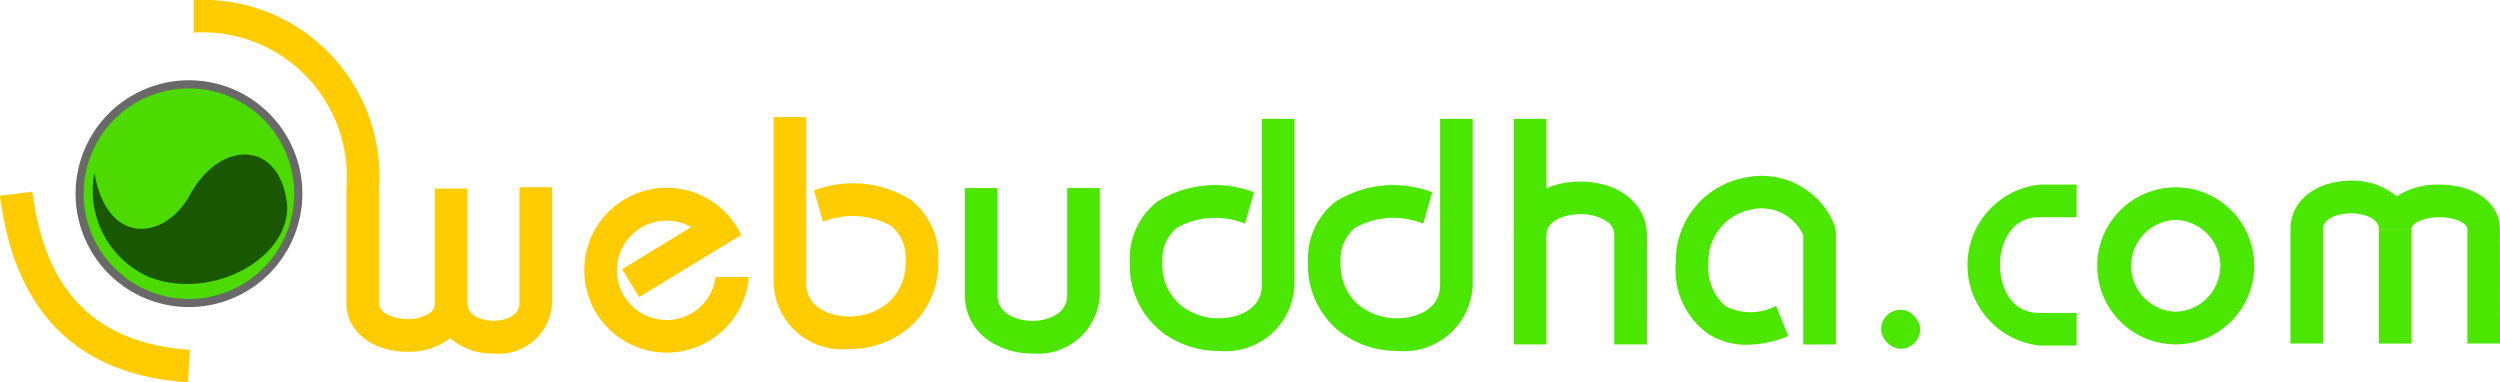
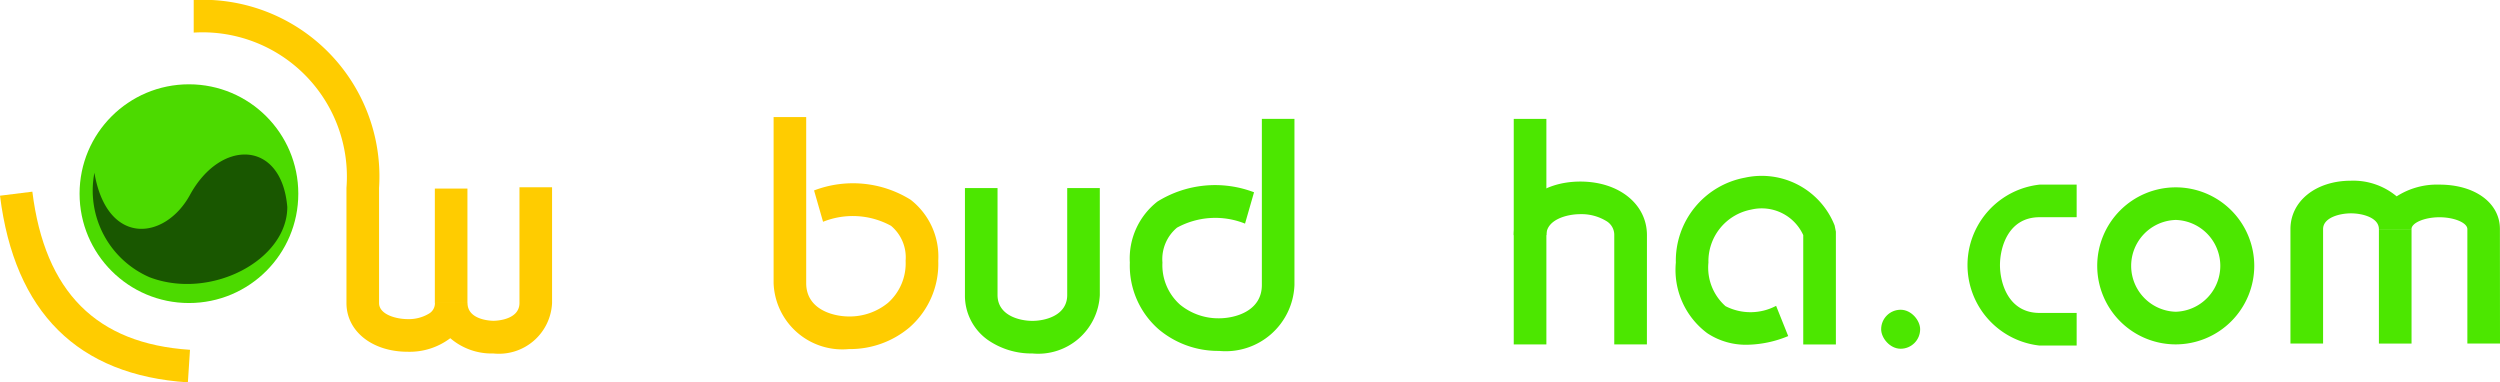
<svg xmlns="http://www.w3.org/2000/svg" id="图层_3" data-name="图层 3" viewBox="0 0 61.356 9.384">
  <defs>
    <style>.cls-1{fill:#4cda00;}.cls-2{fill:#696969;}.cls-3{fill:#195700;}.cls-4{fill:#fc0;}.cls-5{fill:#4ce700;}</style>
  </defs>
  <title>webuddha</title>
  <circle class="cls-1" cx="4.637" cy="4.753" r="2.684" />
-   <path class="cls-2" d="M5.959,34.309a2.783,2.783,0,1,1,2.784-2.783A2.786,2.786,0,0,1,5.959,34.309Zm0-5.367a2.584,2.584,0,1,0,2.584,2.584A2.587,2.587,0,0,0,5.959,28.942Z" transform="translate(-1.322 -26.773)" />
  <path class="cls-3" d="M3.639,31.013c.309,1.809,1.725,1.662,2.34.553.755-1.394,2.255-1.362,2.394.287,0,1.309-1.888,2.296-3.383,1.723A2.319,2.319,0,0,1,3.639,31.013Z" transform="translate(-1.322 -26.773)" />
  <path class="cls-4" d="M5.933,36.157c-2.703-.177-4.254-1.718-4.611-4.581l.794-.099c.307,2.462,1.572,3.731,3.869,3.881Z" transform="translate(-1.322 -26.773)" />
  <path class="cls-4" d="M13.431,35.448a1.552,1.552,0,0,1-1.058-.375,1.653,1.653,0,0,1-1.045.333c-.871,0-1.503-.503-1.503-1.196V31.385a3.543,3.543,0,0,0-3.749-3.812v-.8a4.337,4.337,0,0,1,4.549,4.612v2.824c0,.289.432.396.704.396a.96.96,0,0,0,.514-.131.293.293,0,0,0,.153-.266h.8c0,.433.611.438.637.438.026,0,.638-.005.638-.438V31.369h.8v2.84A1.305,1.305,0,0,1,13.431,35.448Z" transform="translate(-1.322 -26.773)" />
  <rect class="cls-4" x="10.672" y="4.628" width="0.8" height="2.808" />
-   <rect class="cls-4" x="16.605" y="32.63" width="2.655" height="0.801" transform="translate(-15.899 -12.602) rotate(-31.383)" />
-   <path class="cls-4" d="M18.885,33.571a1.207,1.207,0,0,1-1.187,1.056,1.22,1.22,0,1,1,1.121-1.665l.001-.007.694-.415a2.023,2.023,0,1,0,.187,1.031Z" transform="translate(-1.322 -26.773)" />
  <path class="cls-4" d="M22.159,35.34A1.688,1.688,0,0,1,20.308,33.722V29.646h.8V33.722c0,.646.661.818,1.051.818a1.484,1.484,0,0,0,.957-.335,1.296,1.296,0,0,0,.432-1.033,1.009,1.009,0,0,0-.358-.857,1.957,1.957,0,0,0-1.668-.099l-.221-.769a2.677,2.677,0,0,1,2.371.229,1.768,1.768,0,0,1,.677,1.496,2.072,2.072,0,0,1-.71,1.64A2.262,2.262,0,0,1,22.159,35.34Z" transform="translate(-1.322 -26.773)" />
  <path class="cls-5" d="M31.239,35.385a2.262,2.262,0,0,1-1.478-.528,2.072,2.072,0,0,1-.71-1.64,1.771,1.771,0,0,1,.677-1.497,2.679,2.679,0,0,1,2.371-.228l-.221.769a1.959,1.959,0,0,0-1.669.099,1.008,1.008,0,0,0-.358.857,1.296,1.296,0,0,0,.432,1.033,1.484,1.484,0,0,0,.957.335c.39,0,1.051-.173,1.051-.818V29.691h.8V33.767A1.689,1.689,0,0,1,31.239,35.385Z" transform="translate(-1.322 -26.773)" />
-   <path class="cls-5" d="M35.614,35.385A2.264,2.264,0,0,1,34.136,34.857a2.072,2.072,0,0,1-.711-1.64,1.769,1.769,0,0,1,.678-1.497,2.676,2.676,0,0,1,2.37-.228l-.221.769a1.957,1.957,0,0,0-1.668.099,1.006,1.006,0,0,0-.358.857,1.295,1.295,0,0,0,.431,1.033,1.488,1.488,0,0,0,.958.335c.39,0,1.05-.173,1.05-.818V29.691h.801V33.767A1.688,1.688,0,0,1,35.614,35.385Z" transform="translate(-1.322 -26.773)" />
  <path class="cls-5" d="M26.66,35.448a1.875,1.875,0,0,1-1.1-.336,1.331,1.331,0,0,1-.556-1.099V31.389h.8v2.625c0,.501.538.634.855.634s.855-.133.855-.634V31.389h.8v2.625A1.514,1.514,0,0,1,26.66,35.448Z" transform="translate(-1.322 -26.773)" />
  <rect class="cls-5" x="37.151" y="2.918" width="0.801" height="5.535" />
  <path class="cls-5" d="M41.741,35.226h-.801V32.545a.394.394,0,0,0-.205-.353,1.172,1.172,0,0,0-.628-.163c-.336,0-.834.137-.834.515H38.473c0-.762.688-1.315,1.635-1.315.946,0,1.634.553,1.634,1.315Z" transform="translate(-1.322 -26.773)" />
  <path class="cls-5" d="M44.2,35.234a1.711,1.711,0,0,1-.978-.284,1.935,1.935,0,0,1-.771-1.731,2.074,2.074,0,0,1,1.693-2.085,1.925,1.925,0,0,1,2.204,1.172l.031.153v2.768h-.801V32.543a1.12,1.12,0,0,0-1.278-.626,1.291,1.291,0,0,0-1.049,1.301,1.264,1.264,0,0,0,.419,1.069,1.344,1.344,0,0,0,1.242-.008l.297.742A2.728,2.728,0,0,1,44.2,35.234Z" transform="translate(-1.322 -26.773)" />
  <rect class="cls-5" x="46.168" y="7.602" width="0.957" height="0.957" rx="0.479" />
  <path class="cls-5" d="M52.288,35.254h-.91a1.987,1.987,0,0,1,0-3.95h.91v.8h-.91c-.768,0-.972.739-.972,1.175,0,.436.204,1.174.972,1.174h.91Z" transform="translate(-1.322 -26.773)" />
  <path class="cls-5" d="M54.72,35.225a1.927,1.927,0,1,1,1.927-1.928A1.931,1.931,0,0,1,54.72,35.225Zm0-3.054a1.127,1.127,0,0,0-.001,2.253h.001a1.127,1.127,0,0,0,0-2.253Z" transform="translate(-1.322 -26.773)" />
  <path class="cls-5" d="M62.678,35.204H61.877V32.396c0-.155-.32-.291-.685-.291-.365,0-.686.136-.686.291H59.706c0-.284-.409-.387-.685-.387s-.685.103-.685.387v2.809h-.801V32.396c0-.688.625-1.188,1.485-1.188a1.662,1.662,0,0,1,1.122.384,1.829,1.829,0,0,1,1.049-.288c.874,0,1.485.449,1.485,1.091Z" transform="translate(-1.322 -26.773)" />
  <rect class="cls-5" x="58.384" y="5.623" width="0.801" height="2.809" />
</svg>